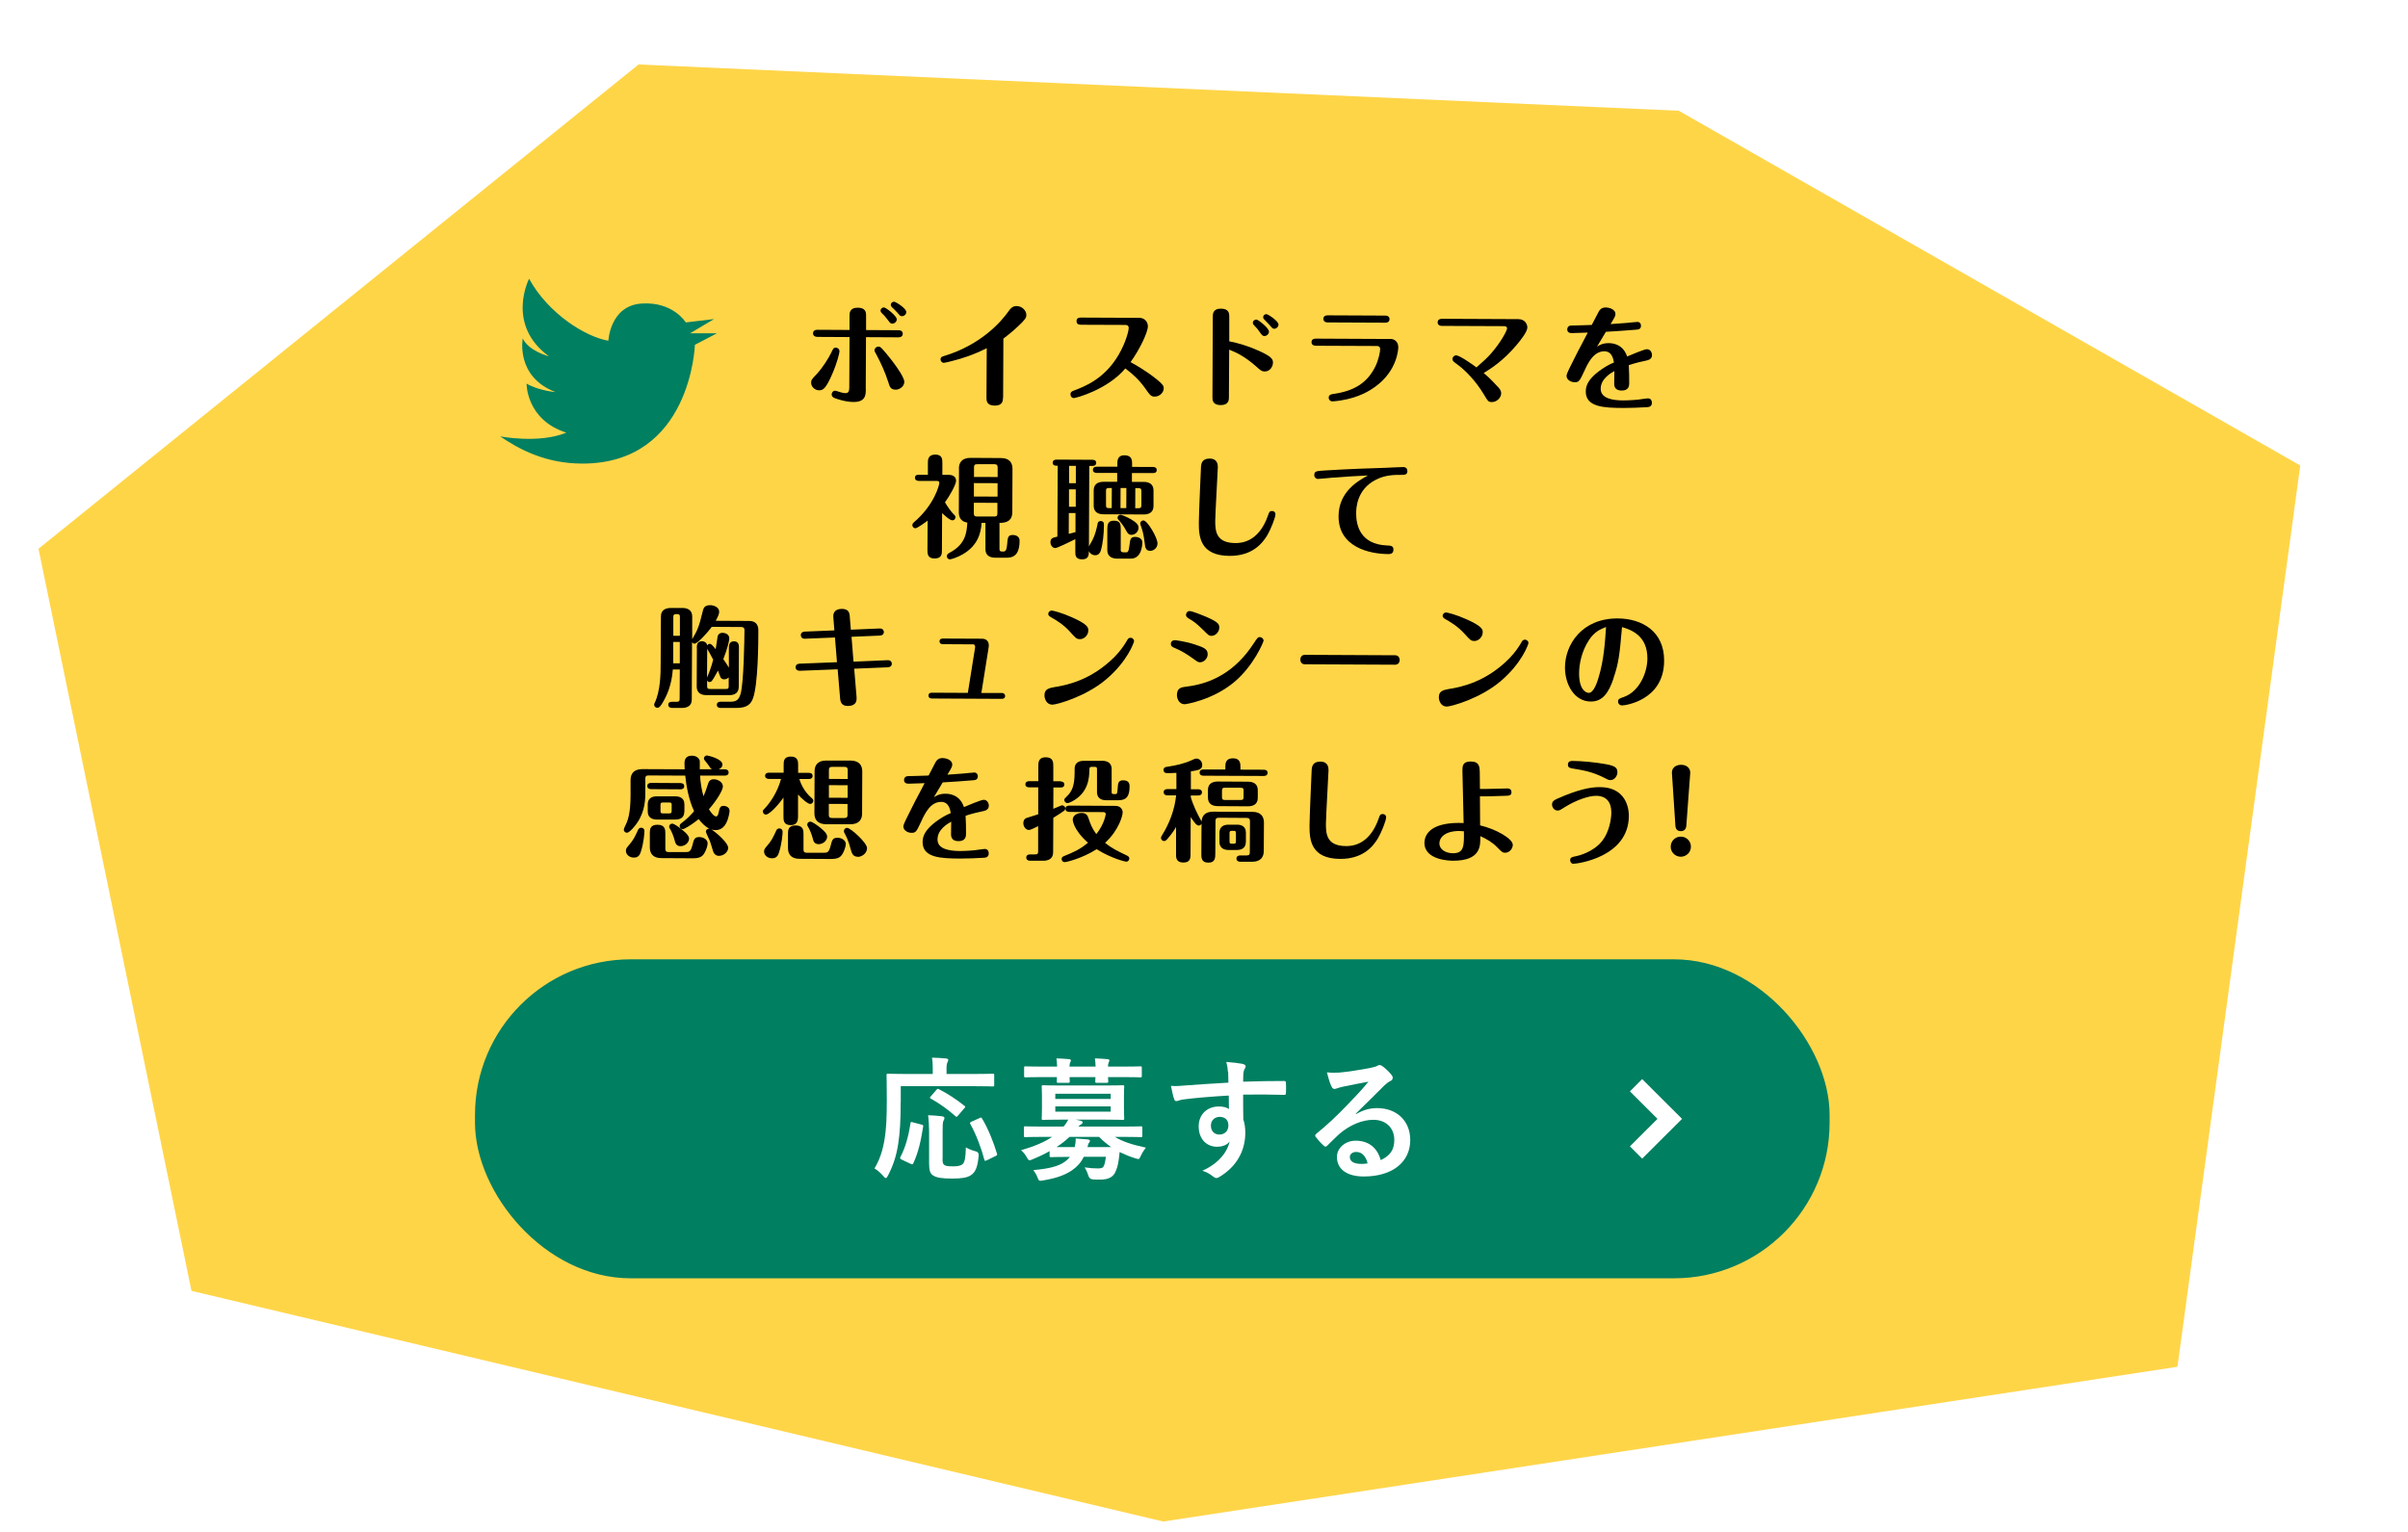
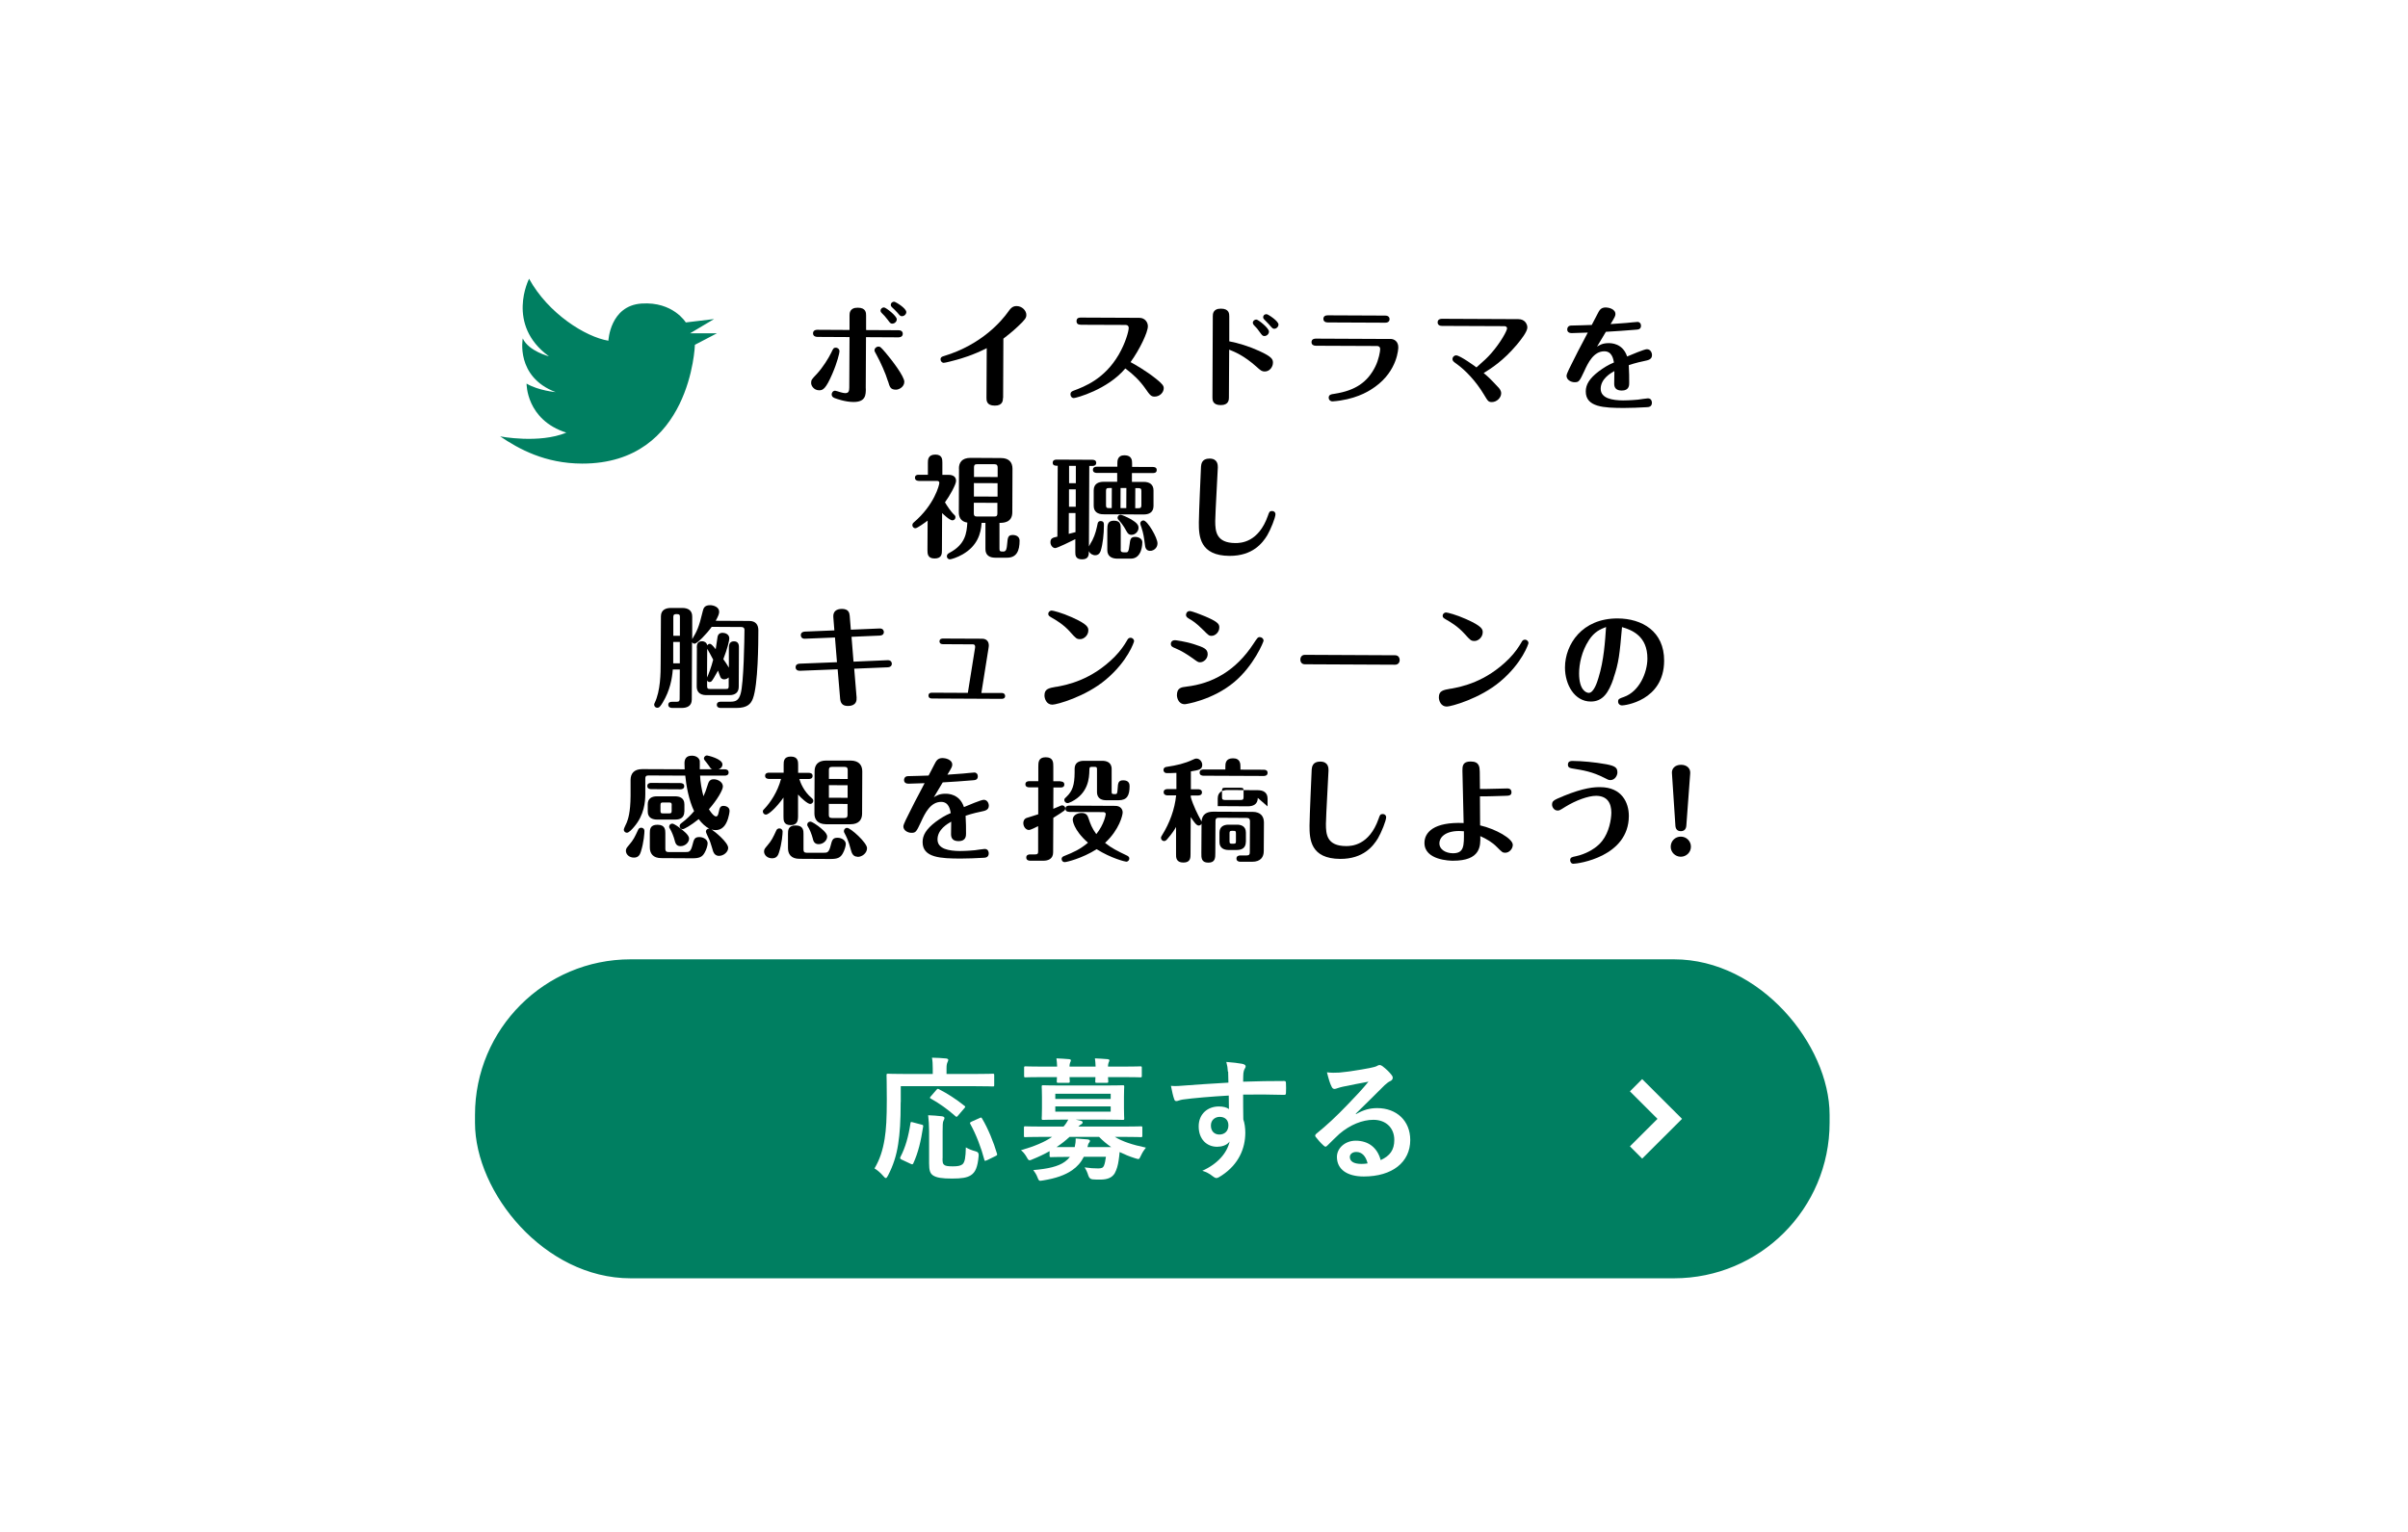
<svg xmlns="http://www.w3.org/2000/svg" id="_レイヤー_1" viewBox="0 0 277.81 176.85">
  <defs>
    <style>.cls-1,.cls-2{fill:none;}.cls-3,.cls-4{fill:#007f61;}.cls-5{fill:#fff;}.cls-6{fill:#ffd548;}.cls-7{fill:#ceddce;}.cls-8{fill:url(#_新規パターンスウォッチ_1);}.cls-4{stroke:#007f61;}.cls-4,.cls-2{stroke-miterlimit:10;}.cls-2{stroke:#fff;stroke-width:2px;}</style>
    <pattern id="_新規パターンスウォッチ_1" x="0" y="0" width="63" height="63" patternTransform="translate(-5388.65 -1214.31) rotate(-54.28) scale(.1) skewX(-17.66)" patternUnits="userSpaceOnUse" viewBox="0 0 63 63">
      <g>
        <rect class="cls-1" width="63" height="63" />
        <rect class="cls-7" x="0" y="21.1" width="63" height="20.79" />
      </g>
    </pattern>
  </defs>
  <polygon class="cls-8" points="277.81 48.13 262.2 144.72 134.21 176.85 15.58 166.7 0 76.35 91.3 11.24 184.68 0 277.81 48.13" />
-   <polygon class="cls-6" points="265.38 53.72 251.21 157.73 134.2 175.59 22.09 148.97 4.44 63.33 73.67 7.44 193.68 12.78 265.38 53.72" />
  <g>
    <path d="M94.23,43.16c.7-.75,1.37-1.84,1.67-2.46,.22-.47,.27-.58,.53-.58,.18,0,.42,.14,.42,.43,0,.18-.25,1.26-.83,2.6-.75,1.74-1.09,1.9-1.52,1.89-.59,0-.92-.52-.92-.83,0-.36,.05-.42,.66-1.06Zm5.66,1.67c0,.72,0,1.57-1.43,1.56-.95,0-1.98-.38-2.11-.43-.12-.04-.4-.14-.4-.45,0-.15,.12-.42,.4-.42,.08,0,.46,.13,.56,.16,.26,.08,.48,.12,.6,.12,.41,0,.46-.24,.47-.64l.03-5.83-3.71-.02c-.26,0-.5-.12-.5-.41,0-.06,0-.41,.5-.41l3.71,.02v-1.68c0-.24,.01-.9,.95-.89,.96,0,.96,.61,.96,.9v1.68s3.73,.02,3.73,.02c.5,0,.5,.35,.5,.41,0,.37-.35,.41-.5,.41l-3.74-.02-.03,5.94Zm2.55-.84c-.25-.85-.85-2.19-1.31-3.03-.22-.39-.24-.43-.24-.53,0-.24,.23-.44,.46-.43,.17,0,.23,0,.86,.75,.68,.8,2.12,2.68,2.12,3.31,0,.6-.63,.91-.95,.91-.64,0-.73-.29-.93-.98Zm1.02-7.14c0,.28-.26,.5-.52,.5-.19,0-.26-.08-.52-.44-.27-.36-.47-.57-.68-.77-.08-.08-.15-.15-.15-.3,0-.22,.22-.38,.41-.36,.23,.03,1.46,.97,1.46,1.37Zm1.1-.83c0,.23-.23,.47-.5,.47-.18,0-.23-.05-.52-.4-.09-.12-.51-.52-.63-.63-.06-.06-.14-.14-.14-.28,0-.18,.13-.36,.4-.36,.14,0,1.4,.75,1.39,1.2Z" />
    <path d="M115.71,45.93c0,.24,0,.89-.94,.88-.96,0-.96-.6-.96-.89l.03-5.74c-1.64,.83-2.9,1.18-3.51,1.35-.33,.09-1.26,.34-1.45,.34-.21,0-.37-.19-.37-.4,0-.27,.22-.33,.39-.38,4.43-1.34,6.71-4.14,7.36-5.04,.3-.42,.52-.73,1.02-.73,.62,0,1.13,.51,1.13,1.02,0,.33-.12,.53-.96,1.32-.7,.66-1.3,1.12-1.69,1.42l-.03,6.86Z" />
    <path d="M124.69,37.47c-.14,0-.49,0-.49-.41s.35-.41,.49-.41l6.76,.03c.66,0,.99,.54,.98,.98,0,.67-.92,2.64-2,4.13,.46,.25,1.74,.96,3,1.97,.69,.56,.83,.77,.83,1.04,0,.51-.48,.97-1.05,.97-.42,0-.55-.18-1.1-.97-.63-.89-1.37-1.6-2.28-2.28-2.07,2.46-5.7,3.42-5.95,3.42-.21,0-.38-.18-.38-.43,0-.3,.23-.37,.35-.42,1.25-.47,3.56-1.33,5.21-4.15,.79-1.36,1.16-2.71,1.16-3.1,0-.17-.09-.33-.33-.34l-5.2-.02Z" />
    <path d="M141.78,45.85c0,.26,0,.9-.94,.9-.96,0-.96-.61-.96-.89l.04-9.35c0-.24,0-.9,.94-.89,.96,0,.96,.61,.96,.9v2.87c.99,.18,2.32,.59,3.45,1.11,1.49,.68,1.59,.97,1.59,1.36,0,.46-.36,1.01-.94,1.01-.36,0-.54-.17-.95-.54-1.48-1.32-2.54-1.73-3.16-1.98l-.03,5.52Zm4.62-7.58c0,.28-.26,.51-.52,.51-.21,0-.27-.08-.54-.45-.28-.4-.31-.43-.66-.79-.05-.06-.14-.15-.14-.3,0-.22,.22-.38,.43-.36,.22,.03,1.43,.98,1.43,1.38Zm1.1-.82c0,.24-.22,.49-.49,.49-.17,0-.22-.05-.63-.53-.08-.09-.46-.48-.55-.57-.08-.08-.1-.15-.1-.24,0-.1,.07-.35,.41-.34,.14,0,1.36,.78,1.36,1.2Z" />
    <path d="M160.39,39.11c.51,0,.94,.34,.93,.99,0,.03-.03,2.65-2.69,4.55-.5,.36-1.77,1.23-3.99,1.57-.22,.04-.78,.1-.91,.1-.26,0-.44-.19-.44-.41,0-.36,.26-.41,.7-.47,2.35-.37,3.77-1.31,4.68-3.14,.39-.78,.56-1.74,.56-2,0-.27-.17-.37-.35-.37l-7.07-.03c-.26,0-.5-.11-.5-.41,0-.39,.36-.41,.5-.41l8.57,.04Zm-.58-2.69c.5,0,.5,.36,.5,.41,0,.06,0,.41-.5,.41l-6.63-.03c-.28,0-.5-.13-.5-.41,0-.3,.22-.41,.5-.41l6.63,.03Z" />
    <path d="M166.36,37.61c-.5,0-.5-.35-.5-.41,0-.37,.35-.41,.5-.41l8.81,.04c.78,0,1.04,.61,1.04,.96,0,.49-.73,1.41-1.23,2.01-1.56,1.84-2.93,2.71-3.81,3.25,.49,.41,.69,.58,1.65,1.61,.15,.15,.37,.4,.37,.73,0,.51-.51,1.01-1.07,1.01-.4,0-.46-.1-.92-.87-.93-1.55-2.12-2.79-3.13-3.52-.37-.26-.5-.36-.5-.58,0-.21,.18-.42,.43-.42,.44,0,2.23,1.3,2.34,1.39,.93-.83,1.21-1.07,1.72-1.65,1.08-1.24,1.81-2.59,1.81-2.86,0-.15-.13-.24-.29-.25l-7.22-.03Z" />
    <path d="M184.22,40.02c.31-.19,.66-.42,1.36-.42,.28,0,1.63,0,2.14,1.54,.45-.19,1.98-.84,2.28-.84,.41,0,.59,.39,.59,.68,0,.5-.44,.59-.88,.68-.95,.19-1.72,.45-1.8,.48,.04,.51,.06,1.73,.05,2.07,0,.23,0,.86-.85,.86-.62,0-.89-.29-.88-.8,0-.23,.02-1.25,.02-1.45-.44,.25-1.57,.9-1.58,2.04,0,1.13,1.37,1.34,2.58,1.35,.71,0,1.66-.08,1.72-.09,.18-.02,.98-.15,1.14-.15,.41,0,.47,.36,.47,.5,0,.49-.39,.51-.59,.52-.67,.05-2.04,.09-2.67,.09-2.24-.01-4.38-.08-4.37-1.91,0-.78,.41-1.49,1.5-2.32,.59-.43,1.08-.74,1.75-1.02-.08-.42-.23-1.29-1.11-1.29-1.23,0-1.87,1.31-2.31,2.28-.55,1.17-.61,1.29-1.12,1.29-.39,0-.94-.26-.93-.75,0-.24,.48-1.15,.74-1.67,.58-1.17,.65-1.29,1.1-2.14,.22-.41,.43-.82,.61-1.17-.28,.01-1.57,.06-1.85,.06-.22,0-.53-.07-.52-.44,0-.14,.08-.42,.45-.43,.39-.02,2.04-.04,2.38-.07,.12-.21,.56-1.09,.64-1.23,.22-.41,.36-.79,.98-.79,.27,0,1.12,.15,1.11,.78,0,.19-.14,.45-.26,.64-.04,.08-.26,.42-.3,.5,.87-.06,1.68-.12,1.8-.13,.21-.02,1.18-.12,1.31-.12,.24,0,.4,.18,.4,.43,0,.42-.3,.45-.62,.47-1.14,.1-2.29,.17-3.43,.24-.17,.27-.89,1.49-1.04,1.74Z" />
    <path d="M107.02,60.08c-.3,.23-1.2,.88-1.4,.88-.24,0-.36-.19-.36-.35,0-.17,.09-.26,.16-.32,2.39-2.03,2.95-4.34,2.95-4.56,0-.23-.22-.23-.29-.23h-2.08c-.15-.01-.44-.05-.44-.37,0-.31,.27-.35,.44-.34h1.05s0-1.38,0-1.38c0-.32,0-.95,.86-.95,.81,0,.81,.58,.81,.95v1.39s.74,0,.74,0c.45,0,.85,.2,.84,.7,0,.41-.75,1.76-1.28,2.47,.22,.37,.69,1.1,1.07,1.44,.06,.06,.14,.13,.14,.28,0,.19-.14,.36-.36,.36-.32,0-1.13-.79-1.18-.84l-.02,4.25c0,.44,0,.99-.85,.99-.82,0-.82-.57-.82-.99l.02-3.38Zm3.61-6.01c0-.68,.34-1.23,1.34-1.23l3.51,.02c.98,0,1.33,.55,1.33,1.24l-.02,5.01c0,1.23-1.07,1.23-1.48,1.23v2.96c-.02,.33,.1,.35,.45,.35,.36,0,.39-.41,.43-.82,.07-.82,.1-1.09,.66-1.09,.41,0,.78,.21,.78,.65,0,1.17-.34,1.98-1.46,1.97h-1.35c-.66,0-1.13-.28-1.13-.99v-3.03s-.44,0-.44,0c-.08,1.22-.47,2.64-2.18,3.63-.64,.37-1.33,.58-1.49,.58-.18,0-.35-.16-.34-.36,0-.23,.17-.32,.35-.42,1.78-.96,1.94-2.25,2.01-3.46-.78-.12-.99-.67-.98-1.21l.02-5.01Zm1.72,3.95v1.22c0,.23,.06,.37,.36,.37h1.99c.3,.01,.37-.12,.37-.36v-1.22s-2.73-.01-2.73-.01Zm.01-2.27v1.55s2.73,.01,2.73,.01v-1.55s-2.73-.01-2.73-.01Zm2.74-.69v-1.1c0-.24-.07-.39-.37-.39h-1.99c-.31-.01-.37,.13-.37,.37v1.1s2.73,.01,2.73,.01Z" />
    <path d="M125.63,63.06c.04-.12,.35-.61,.4-.72,.34-.67,.48-1.31,.61-1.94,.03-.15,.14-.27,.32-.27,.4,0,.4,.27,.4,.49,0,1-.13,2.17-.36,2.91-.04,.13-.17,.55-.66,.55-.19,0-.56-.12-.72-.48,0,.42,0,.95-.78,.95-.78,0-.78-.5-.78-.84v-1.49c-.47,.24-2.08,1.03-2.32,1.03-.28,0-.55-.31-.55-.67,0-.46,.25-.53,.8-.65l.04-8.18c-.26,0-.58,0-.58-.35,0-.33,.31-.36,.44-.36l4.14,.02c.15,0,.44,.04,.44,.35,0,.33-.3,.36-.44,.36h-.36s-.04,9.29-.04,9.29Zm-1.54-3.85h-.78s-.01,2.4-.01,2.4c.04,0,.66-.16,.78-.2v-2.2Zm.02-2.74h-.78s0,2.01,0,2.01h.78s0-2.01,0-2.01Zm.01-2.71h-.78s0,2,0,2h.78s0-2,0-2Zm4.79,.82h-2.38c-.14-.01-.44-.04-.44-.36,0-.33,.3-.36,.44-.36h2.38s0-.39,0-.39c0-.27,0-.94,.83-.93,.87,0,.87,.65,.87,.94v.4s2.41,.01,2.41,.01c.15,0,.44,.04,.43,.36,0,.32-.3,.35-.44,.34h-2.42s0,1.02,0,1.02h1.36c.66,0,1.13,.29,1.13,.99v1.8c-.01,.77-.57,.97-1.14,.97l-4.63-.02c-.65,0-1.13-.28-1.13-.98v-1.8c.01-.76,.57-.97,1.14-.97h1.57s0-1.02,0-1.02Zm-.64,1.74h-.32c-.28,0-.35,.07-.35,.33v1.64c0,.26,.05,.35,.34,.35h.32s.01-2.32,.01-2.32Zm1.02,7.08c0,.26,.06,.33,.35,.34h.28c.19,0,.3-.04,.4-.9,.07-.58,.11-.89,.66-.88,.37,0,.81,.21,.81,.61,0,.13,0,1.9-1.33,1.9h-1.58c-.66-.01-1.13-.3-1.13-.99v-2.38c.01-.49,.02-1.02,.77-1.01,.78,0,.78,.5,.78,1.02v2.3Zm1.24-1.68c-.31,0-.44-.18-.58-.44-.37-.7-.69-1.04-.92-1.3-.05-.05-.1-.14-.1-.22,0-.21,.16-.35,.35-.35,.14,0,.73,.25,1.21,.52,.65,.39,.86,.65,.86,.97,0,.48-.41,.82-.81,.82Zm-.58-5.4h-.67s-.01,2.32-.01,2.32h.67s.01-2.32,.01-2.32Zm1.02,2.33h.36c.28,0,.35-.09,.35-.34v-1.64c0-.26-.06-.33-.34-.34h-.36s-.01,2.32-.01,2.32Zm1.12,4.21c-.11-.84-.17-1.3-.41-2.02-.03-.06-.13-.35-.13-.42,0-.21,.17-.36,.36-.36,.48,0,1.63,2.01,1.63,2.64,0,.6-.51,.83-.71,.86-.64,.1-.72-.45-.74-.7Z" />
    <path d="M147.15,59.34c0,.4-.56,1.78-.95,2.44-.54,.88-1.67,2.38-4.35,2.37-3.42-.02-3.55-2.25-3.54-3.85,0-1.02,.25-6.44,.25-6.46,.03-.26,.07-.92,.98-.92,.96,0,.96,.75,.96,1.02,0,.31-.29,5.19-.3,6.18,0,1.19,.1,2.54,2.33,2.55,.6,0,2.66-.05,3.75-3.16,.14-.42,.19-.54,.49-.54,.23,0,.38,.18,.38,.36Z" />
-     <path d="M153.87,55.11c-.3,.02-1.61,.16-1.81,.16-.23,0-.44-.18-.43-.46,0-.44,.26-.45,1.12-.51,2.83-.18,5.68-.27,6.98-.31,.03,0,1.84-.09,2.13-.09,.12,0,.51,0,.51,.48,0,.42-.37,.42-.62,.42-.95,0-1.93,0-3.05,.58-2.23,1.15-2.24,3.37-2.24,3.88,0,1.28,.41,3.56,3.57,3.69,.4,.01,.73,.03,.73,.48,0,.51-.41,.51-.61,.51-2.13-.01-5.74-.79-5.72-4.37,.01-2.85,2.29-4.1,3.39-4.7-1.32,.05-2.63,.15-3.95,.25Z" />
    <path d="M79.81,80.73c0,.77-.58,.97-1.16,.97h-1.1c-.15,0-.45-.05-.45-.37,0-.32,.31-.35,.45-.34h.51c.32,0,.35-.14,.35-.34l.02-3.39h-.81c-.08,1.05-.32,2.42-1.16,3.81-.25,.4-.38,.61-.63,.61-.21,0-.36-.17-.36-.36,0-.05,.01-.1,.05-.18,.69-1.4,.7-3.5,.7-4.58l.03-5.43c0-.76,.58-.97,1.16-.97h1.3c.67,0,1.15,.28,1.15,.99v2.61c.53-.9,.77-1.32,1.22-3.24,.08-.31,.17-.68,.85-.68,.39,0,1.04,.21,1.04,.76,0,.24-.11,.51-.4,1.04l3.88,.02c.71,0,1.04,.42,1.04,1.07,0,1.49-.03,6.3-.63,7.89-.22,.58-.62,1.09-1.92,1.08h-1.8c-.13,0-.44-.04-.44-.36,0-.33,.31-.36,.44-.36h1.1c.67,0,.98-.17,1.2-.9,.37-1.23,.44-6.34,.45-7.4,0-.21-.14-.32-.35-.32l-3.43-.02c-.56,.78-1.67,1.95-1.98,1.94-.13,0-.23-.07-.29-.17l-.03,6.63Zm-1.38-4.18v-2.47s-.76,0-.76,0v2.47s.76,0,.76,0Zm.01-3.17v-2.17c.01-.23-.04-.33-.33-.34-.27,0-.42,0-.43,.33v2.17s.76,0,.76,0Zm1.95,1.4c0-.3,0-.78,.61-.78,.17,0,.53,.09,.59,.48,.09-.14,.22-.18,.3-.18,.14,0,.27,.12,.68,.62,.04-.19,.17-1.17,.21-1.39,.05-.33,.25-.5,.59-.5,.26,0,.77,.14,.77,.65,0,.24-.21,1.16-.69,2.39,.24,.34,.4,.57,.64,.98v-2.26c.01-.28,.01-.78,.59-.78,.58,0,.58,.52,.57,.77l-.02,4.47c0,.67-.42,.97-1.07,.97h-2.72c-.76-.02-1.06-.43-1.06-.99l.02-4.45Zm3.68,3.4c-.12,.1-.28,.22-.53,.22-.18,0-.35-.1-.42-.25-.1-.21-.2-.54-.28-.76-.34,.63-.65,1.13-.74,1.22-.05,.05-.14,.1-.23,.1-.19,0-.26-.13-.29-.19v.64c0,.27,.05,.35,.32,.35h1.85c.28,.01,.32-.08,.32-.34v-.99Zm-2.49-.01c.16-.36,.47-1.12,.7-2.04-.09-.21-.59-1.08-.69-1.26l-.02,3.3Z" />
    <path d="M98.82,80.54c.07,.94-.84,.93-.99,.93-.42,0-.83-.13-.9-.79l-.29-3.44-4.36,.17c-.28,.01-.49-.14-.49-.4,0-.27,.18-.41,.45-.42l4.32-.17-.23-2.85-3.47,.14c-.45,.02-.47-.35-.47-.41,0-.26,.19-.4,.45-.41l3.42-.14-.12-1.53c-.05-.64,.34-.95,.99-.95,.76,0,.87,.44,.9,.79l.13,1.61,3.32-.14c.45-.02,.49,.34,.49,.4,0,.27-.19,.41-.45,.42l-3.28,.14,.23,2.87,3.93-.17c.49-.02,.49,.39,.49,.4,0,.28-.21,.41-.45,.42l-3.89,.16,.28,3.38Z" />
    <path d="M112.49,74.77c.04-.21-.01-.41-.24-.41l-3.46-.02c-.4,0-.4-.27-.4-.32,0-.3,.26-.33,.4-.33l4.52,.02c.63,0,.77,.49,.77,.74,0,.06-.01,.24-.03,.32l-.83,5.2h2.34c.4,.01,.4,.31,.4,.35,0,.27-.22,.33-.4,.33l-8.04-.04c-.21,0-.4-.08-.4-.34,0-.3,.26-.33,.4-.33l4.14,.02,.83-5.19Z" />
    <path d="M121.89,79.26c1.21-.23,4.01-.75,6.72-3.48,.67-.68,1.12-1.36,1.41-1.86,.09-.17,.18-.32,.41-.32,.23,0,.41,.19,.41,.39,0,.08-.71,2.3-3.26,4.44-2.35,1.98-5.67,2.89-6.17,2.89-.68,0-.91-.69-.91-1.06,0-.76,.48-.85,1.38-1.01Zm1.58-6.33c-.79-.88-1.66-1.38-2.1-1.63-.32-.19-.44-.26-.43-.46,0-.23,.21-.38,.39-.38,.15,0,1.19,.26,2.32,.77,1.87,.83,1.91,1.19,1.91,1.53,0,.57-.52,1-.93,1-.42,0-.49-.08-1.15-.81Z" />
    <path d="M137.54,75.93c-.6-.43-1.27-.84-1.92-1.11-.35-.14-.54-.22-.54-.53,0-.1,.05-.41,.5-.41,.01,0,1.14,.13,2.19,.47,1.05,.35,1.56,.51,1.56,1.15,0,.53-.47,.94-.89,.93-.22,0-.28-.05-.91-.51Zm-.67,3.31c3-.35,5.7-1.82,7.75-4.96,.45-.68,.5-.76,.72-.75,.26,0,.44,.21,.44,.4,0,.14-1.12,2.87-3.36,4.76-2.5,2.11-5.63,2.58-5.72,2.58-.85,0-.92-.94-.92-1.02,0-.86,.48-.94,1.1-1.01Zm1.95-6.53c-.84-.84-1.25-1.09-1.66-1.32-.32-.18-.33-.34-.33-.44,0-.22,.17-.44,.44-.43,.3,0,1.91,.66,2.15,.78,1.12,.51,1.26,.76,1.25,1.12,0,.51-.44,.96-.9,.96-.28,0-.35-.07-.95-.67Z" />
    <path d="M160.96,75.62c.45,0,.52,.41,.52,.54,0,.32-.2,.55-.53,.55l-10.41-.05c-.45,0-.52-.39-.52-.54,0-.1,.04-.55,.53-.55l10.41,.05Z" />
    <path d="M167.39,79.48c1.21-.23,4.01-.75,6.72-3.48,.67-.68,1.12-1.36,1.41-1.86,.09-.17,.18-.32,.41-.32,.23,0,.41,.19,.41,.39,0,.08-.71,2.3-3.26,4.44-2.35,1.98-5.67,2.89-6.17,2.89-.68,0-.91-.69-.91-1.06,0-.76,.48-.85,1.38-1.01Zm1.58-6.33c-.79-.88-1.66-1.38-2.1-1.63-.32-.19-.44-.26-.43-.46,0-.23,.21-.38,.39-.38,.15,0,1.19,.26,2.32,.77,1.87,.83,1.91,1.19,1.91,1.52,0,.57-.52,1-.93,1-.42,0-.49-.08-1.15-.81Z" />
    <path d="M186.16,78.27c-.57,1.68-1.25,2.69-2.63,2.69-1.88,0-2.98-1.95-2.98-3.93,.01-2.67,1.98-5.68,6.08-5.66,2.8,.01,5.38,1.48,5.36,4.89-.02,4.63-4.6,5.16-4.87,5.15-.23,0-.44-.18-.44-.44,0-.31,.13-.35,.67-.54,1.78-.63,2.7-2.8,2.71-4.42,.01-2.6-1.76-3.3-2.93-3.64-.27,3.1-.37,4.12-.98,5.89Zm-2.86-4.37c-.83,1.27-1.12,2.74-1.12,3.82,0,1.91,.81,2.24,1.12,2.24,.57,0,.97-1.24,1.11-1.72,.64-2.03,.77-4.3,.88-5.88-.64,.25-1.33,.52-1.99,1.53Z" />
    <path d="M78.99,88.76c0-.18-.02-.57-.02-.67,0-.45,.16-.89,.86-.88,.51,0,.85,.29,.9,.6,.02,.14,0,.67,0,.96h1.43c-.06-.02-.12-.05-.18-.12-.06-.09-.4-.57-.48-.66-.17-.19-.29-.35-.29-.46,0-.19,.18-.35,.35-.35,.06,0,1.8,.38,1.79,1.05,0,.22-.14,.44-.44,.55h.71c.14,0,.44,.04,.44,.37,0,.31-.28,.36-.44,.36h-2.85c.02,.64,.18,1.68,.39,2.38,.22-.49,.26-.6,.53-1.44,.13-.42,.39-.53,.67-.52,.44,0,1.04,.31,1.04,.83,0,.41-.66,1.55-1.61,2.63,.08,.14,.52,.82,.81,.83,.13,0,.23-.06,.31-.46,.12-.54,.17-.76,.58-.76,.18,0,.68,.11,.68,.57,0,.23-.12,.72-.18,.91-.26,.81-.69,1.32-1.45,1.32-.15,0-.31-.03-.45-.08,.41,.27,1.92,1.5,1.92,2.13,0,.46-.51,.92-1.06,.92-.31,0-.55-.18-.67-.5-.06-.18-.33-1.12-.42-1.31-.06-.15-.42-.86-.42-.98,0-.21,.16-.37,.4-.34-.45-.23-.91-.67-1.23-1.11-.93,.75-1.69,1.16-1.84,1.16-.22,0-.36-.17-.36-.36,0-.13,.07-.23,.17-.31,.67-.5,1.11-.95,1.5-1.41-.62-1.29-.91-2.97-1.02-4.1l-4.24-.02c-.31,0-.37,.13-.37,.37v1.81c-.01,.84-.11,2.39-1.31,3.77-.19,.23-.59,.67-.81,.66-.18,0-.36-.13-.36-.37,0-.12,.29-.68,.34-.81,.14-.37,.43-1.13,.44-3.09v-1.84c.01-.69,.37-1.23,1.35-1.23l4.91,.02Zm-6.78,9.42c0-.26,.12-.37,.35-.65,.54-.63,.67-.93,1.07-1.79,.05-.12,.18-.22,.35-.22,.22,0,.37,.17,.37,.36,0,.24-.07,1.35-.42,2.43-.09,.28-.25,.67-.8,.66-.53,0-.92-.36-.92-.79Zm6.29-7.81c.15,0,.44,.05,.44,.36,0,.32-.3,.36-.44,.36l-3.38-.02c-.14,0-.44-.04-.44-.36,0-.33,.31-.36,.44-.36l3.38,.02Zm.45,3.29c0,.68-.44,.92-1.03,.92h-2.17c-.36-.01-1.03-.12-1.02-.94v-.82c0-.67,.46-.92,1.04-.92h2.17c.37,.01,1.03,.12,1.02,.94v.82Zm-2.65,5.37c-.98,0-1.33-.55-1.33-1.24v-1.64c0-.4,.01-.98,.89-.97,.9,0,.9,.63,.9,.98v1.8c0,.23,.07,.37,.36,.37h1.97c.41,.01,.6-.03,.8-.81,.16-.65,.24-.92,.79-.92,.49,0,.96,.3,.96,.72,0,.28-.16,.76-.35,1.09-.27,.49-.61,.64-1.4,.64l-3.57-.02Zm1.2-6.1c0-.27-.06-.32-.32-.32h-.67c-.23,0-.31,.02-.31,.32v.63c0,.27,.05,.31,.3,.31h.67c.23,0,.32-.02,.32-.3v-.63Zm.36,4.13c-.14-.53-.35-1.08-.62-1.51-.03-.04-.04-.09-.04-.14,0-.22,.17-.36,.36-.36,.21,0,.81,.44,.88,.51,.38,.28,1.06,.8,1.06,1.21,0,.45-.45,.88-.98,.88-.41,0-.56-.22-.67-.59Z" />
    <path d="M93.31,89.19c.15,0,.44,.04,.44,.35,0,.33-.3,.36-.44,.36h-1.09c.1,.33,.47,1.41,1.44,2.21,.05,.04,.17,.14,.17,.31,0,.19-.16,.36-.36,.36-.28,0-1.02-.65-1.4-1.09v2.56c-.01,.33-.02,.98-.85,.97-.83,0-.83-.57-.83-.98v-2.2c-.8,1.14-1.71,1.97-2.03,1.97-.18,0-.35-.16-.35-.36,0-.14,.08-.22,.16-.29,.7-.73,1.53-1.95,1.94-3.47h-1.4c-.15,0-.44-.05-.44-.36,0-.32,.3-.36,.44-.36h1.7s0-.9,0-.9c0-.4,0-.96,.83-.96,.85,0,.84,.62,.84,.97v.91s1.23,0,1.23,0Zm-5.16,9.07c0-.26,.12-.37,.35-.65,.54-.63,.67-.93,1.07-1.79,.1-.22,.32-.22,.35-.22,.22,0,.37,.17,.37,.36,0,.24-.07,1.35-.42,2.43-.09,.28-.25,.67-.8,.66-.53,0-.92-.36-.92-.79Zm4.09,.85c-.98,0-1.33-.55-1.33-1.24v-1.64c0-.4,.01-.98,.89-.97,.9,0,.9,.63,.9,.98v1.8c0,.23,.07,.37,.36,.37h1.97c.41,.01,.6-.03,.8-.81,.16-.65,.24-.92,.79-.92,.49,0,.96,.3,.96,.72,0,.26-.16,.76-.35,1.09-.27,.49-.61,.64-1.4,.64l-3.57-.02Zm1.55-2.28c-.16-.6-.37-1.11-.62-1.51-.03-.05-.04-.08-.04-.15,0-.22,.17-.35,.36-.35,.21,0,.81,.44,.88,.49,.38,.3,1.06,.8,1.06,1.23,0,.45-.45,.88-.98,.88-.5,0-.6-.36-.67-.59Zm5.67-2.94c0,.68-.35,1.23-1.34,1.23h-2.83c-.98-.02-1.33-.56-1.33-1.25l.02-4.87c0-.67,.34-1.23,1.34-1.23h2.83c.98,.02,1.33,.57,1.33,1.25l-.02,4.87Zm-3.84-1.12v1.26c0,.23,.06,.37,.36,.37h1.43c.3,0,.37-.12,.37-.36v-1.26s-2.17-.01-2.17-.01Zm.01-2.16v1.45s2.16,.01,2.16,.01v-1.45s-2.16-.01-2.16-.01Zm2.17-.71v-1.03c0-.24-.07-.37-.37-.37h-1.43c-.31,0-.37,.13-.37,.36v1.03s2.17,.01,2.17,.01Zm1.14,8.97c-.57,0-.69-.49-.78-.81-.28-1.08-.53-1.54-.72-1.9-.03-.05-.08-.14-.08-.24,0-.19,.14-.38,.37-.38,.4,0,2.3,1.71,2.3,2.34,0,.58-.57,1.01-1.1,1.01Z" />
    <path d="M107.71,92.02c.31-.19,.66-.42,1.36-.42,.28,0,1.63,0,2.14,1.54,.45-.19,1.98-.84,2.28-.84,.41,0,.59,.39,.59,.68,0,.5-.44,.59-.88,.68-.95,.19-1.72,.45-1.8,.48,.04,.51,.06,1.73,.05,2.07,0,.23,0,.86-.85,.86-.62,0-.88-.29-.88-.8,0-.23,.02-1.25,.02-1.45-.44,.26-1.57,.9-1.58,2.04s1.37,1.34,2.58,1.35c.71,0,1.66-.08,1.72-.09,.18-.02,.98-.15,1.14-.15,.41,0,.47,.36,.47,.5,0,.49-.39,.51-.59,.52-.67,.05-2.04,.09-2.67,.09-2.24-.01-4.38-.08-4.37-1.91,0-.78,.41-1.49,1.5-2.32,.59-.43,1.08-.74,1.75-1.02-.08-.42-.23-1.29-1.11-1.29-1.23,0-1.87,1.31-2.31,2.28-.55,1.17-.61,1.29-1.12,1.29-.39,0-.94-.26-.93-.75,0-.24,.48-1.15,.74-1.67,.58-1.17,.65-1.29,1.1-2.14,.22-.41,.43-.82,.61-1.17-.28,.01-1.57,.06-1.85,.06-.22,0-.53-.07-.52-.44,0-.14,.08-.42,.45-.43,.39-.02,2.04-.04,2.38-.07,.12-.2,.56-1.09,.64-1.23,.22-.41,.36-.79,.98-.79,.27,0,1.12,.15,1.11,.78,0,.19-.14,.45-.26,.64-.04,.08-.26,.42-.3,.5,.87-.06,1.68-.12,1.8-.13,.21-.02,1.18-.12,1.31-.12,.24,0,.4,.18,.4,.43,0,.42-.3,.45-.62,.47-1.14,.1-2.29,.17-3.43,.24-.17,.27-.89,1.49-1.04,1.74Z" />
    <path d="M122.35,90.18c.13,0,.44,.03,.44,.36,0,.32-.31,.35-.44,.34h-.82s-.01,2.46-.01,2.46c.13-.05,.7-.29,.81-.34,.06-.03,.14-.06,.22-.06,.17,0,.35,.14,.35,.36,0,.08-.03,.18-.13,.26-.09,.08-.79,.54-1.25,.82l-.02,3.98c0,.76-.57,.97-1.13,.97h-1.53c-.15,0-.44-.05-.44-.37,0-.32,.3-.36,.44-.36h.58c.28,0,.35-.07,.35-.33v-2.93c-.26,.13-.88,.45-1.07,.44-.35,0-.64-.38-.64-.8,0-.18,.07-.46,.36-.58,.22-.08,1.17-.37,1.36-.43v-3.11s-1.04,0-1.04,0c-.15,0-.44-.04-.44-.35,0-.32,.3-.36,.44-.36h1.05s0-1.67,0-1.67c0-.48,0-1.09,.85-1.09,.89,0,.88,.61,.88,1.1v1.67s.81,0,.81,0Zm1.02,3.51c-.17,0-.45-.04-.45-.36,0-.32,.3-.36,.45-.36l5.31,.03c.57,0,.85,.38,.84,.77,0,.27-.36,1.96-2.03,3.5,.75,.61,1.41,.93,2.58,1.49,.06,.04,.22,.12,.22,.31,0,.18-.14,.37-.36,.37-.12,0-1.72-.38-3.41-1.44-1.69,1.07-3.48,1.49-3.67,1.49-.26,0-.37-.19-.37-.36,0-.23,.17-.29,.31-.35,1.07-.43,1.8-.75,2.73-1.53-1.71-1.5-1.76-2.62-1.76-2.65,0-.46,.45-.78,1.03-.78,.54,0,.69,.3,.79,.61,.23,.68,.39,1.13,.9,1.83,.93-1.16,1.09-2.27,1.09-2.31,0-.06-.04-.23-.26-.23l-3.94-.02Zm.61-4.97c0-.68,.47-.92,1.06-.92h2.16c.36,.01,1.05,.11,1.05,.94v2.58c-.01,.32,.05,.32,.42,.32,.22,0,.23-.11,.27-.6,.04-.67,.07-.99,.65-.99,.66,0,.73,.43,.73,.66,0,1.08-.28,1.64-1.27,1.64h-1.44c-.36,0-1.05-.1-1.05-.94v-2.6c.01-.28-.06-.31-.29-.31h-.36c-.22,0-.22,.13-.23,.42-.02,.83-.1,2.61-2.06,3.6-.3,.15-.41,.17-.48,.16-.14,0-.35-.13-.35-.36,0-.15,.07-.21,.26-.38,.68-.65,.92-1.34,.93-2.81v-.42Z" />
-     <path d="M144.49,93.69c.98,0,1.33,.55,1.33,1.24l-.02,3.29c0,.67-.35,1.23-1.34,1.23h-1.37c-.15,0-.44-.06-.44-.37,0-.32,.3-.36,.44-.36h.73c.3,0,.37-.12,.37-.37l.02-3.57c0-.24-.08-.39-.37-.39l-3.24-.02c-.3,0-.37,.14-.37,.38l-.02,3.69c0,.54,0,1.12-.81,1.11-.81,0-.81-.57-.8-1.12l.02-3.38c-.06,.14-.19,.22-.33,.22-.26,0-.54-.41-.92-.98l-.02,4.28c0,.4,0,.98-.83,.97-.85,0-.85-.62-.84-.98v-3.13c-.11,.22-.46,.78-1.01,1.4-.1,.12-.21,.23-.37,.23-.18,0-.36-.16-.36-.36,0-.12,.03-.15,.13-.32,.87-1.4,1.45-2.96,1.62-4.59h-1c-.15,0-.44-.06-.44-.37,0-.32,.3-.36,.44-.36h1.03s0-1.87,0-1.87c-.64,.04-.98,.03-1.09,.03-.33,0-.4-.25-.4-.35,0-.32,.28-.37,.41-.38,1.09-.16,2.06-.39,2.95-.81,.19-.09,.3-.14,.45-.14,.37,0,.67,.38,.66,.74,0,.53-.41,.59-1.31,.74v2.06s.84,0,.84,0c.15,0,.44,.05,.44,.36,0,.32-.3,.36-.44,.36h-.85s0,.19,0,.19c.27,.95,.8,2.01,1.13,2.6,.08,.14,.09,.15,.11,.22,.06-.86,.62-1.14,1.34-1.14l4.54,.02Zm-3.12-4.88v-.3c0-.37,0-1,.88-1,.86,0,.86,.65,.86,1.01v.3s2.7,.01,2.7,.01c.13,0,.44,.03,.43,.36,0,.32-.3,.36-.44,.36l-6.96-.03c-.14,0-.44-.04-.44-.36,0-.31,.28-.36,.44-.36h2.53Zm3.74,3.27c0,.76-.56,.97-1.14,.97l-3.48-.02c-.66,0-1.13-.29-1.13-.98v-.89c0-.76,.57-.97,1.14-.97l3.48,.02c.66,0,1.13,.28,1.13,.98v.89Zm-1.38,5.09c0,.67-.45,.92-1.03,.92h-.99c-.36,0-1.03-.13-1.02-.93v-1.07c0-.67,.46-.92,1.04-.92h.99c.37,0,1.03,.11,1.02,.93v1.07Zm-.25-5.91c0-.26-.06-.35-.35-.35h-1.81c-.28-.01-.33,.08-.34,.34v.73c0,.26,.05,.33,.33,.34h1.81c.28,.01,.35-.07,.35-.32v-.73Zm-.89,4.94c0-.32-.04-.32-.47-.32-.27,0-.27,.13-.27,.32v.86c0,.31,.05,.31,.48,.31,.26,0,.26-.13,.26-.31v-.86Z" />
+     <path d="M144.49,93.69c.98,0,1.33,.55,1.33,1.24l-.02,3.29c0,.67-.35,1.23-1.34,1.23h-1.37c-.15,0-.44-.06-.44-.37,0-.32,.3-.36,.44-.36h.73c.3,0,.37-.12,.37-.37l.02-3.57c0-.24-.08-.39-.37-.39l-3.24-.02c-.3,0-.37,.14-.37,.38l-.02,3.69c0,.54,0,1.12-.81,1.11-.81,0-.81-.57-.8-1.12l.02-3.38c-.06,.14-.19,.22-.33,.22-.26,0-.54-.41-.92-.98l-.02,4.28c0,.4,0,.98-.83,.97-.85,0-.85-.62-.84-.98v-3.13c-.11,.22-.46,.78-1.01,1.4-.1,.12-.21,.23-.37,.23-.18,0-.36-.16-.36-.36,0-.12,.03-.15,.13-.32,.87-1.4,1.45-2.96,1.62-4.59h-1c-.15,0-.44-.06-.44-.37,0-.32,.3-.36,.44-.36h1.03s0-1.87,0-1.87c-.64,.04-.98,.03-1.09,.03-.33,0-.4-.25-.4-.35,0-.32,.28-.37,.41-.38,1.09-.16,2.06-.39,2.95-.81,.19-.09,.3-.14,.45-.14,.37,0,.67,.38,.66,.74,0,.53-.41,.59-1.31,.74v2.06s.84,0,.84,0c.15,0,.44,.05,.44,.36,0,.32-.3,.36-.44,.36h-.85s0,.19,0,.19c.27,.95,.8,2.01,1.13,2.6,.08,.14,.09,.15,.11,.22,.06-.86,.62-1.14,1.34-1.14l4.54,.02Zm-3.12-4.88v-.3c0-.37,0-1,.88-1,.86,0,.86,.65,.86,1.01v.3s2.7,.01,2.7,.01c.13,0,.44,.03,.43,.36,0,.32-.3,.36-.44,.36l-6.96-.03c-.14,0-.44-.04-.44-.36,0-.31,.28-.36,.44-.36h2.53Zm3.74,3.27c0,.76-.56,.97-1.14,.97l-3.48-.02v-.89c0-.76,.57-.97,1.14-.97l3.48,.02c.66,0,1.13,.28,1.13,.98v.89Zm-1.38,5.09c0,.67-.45,.92-1.03,.92h-.99c-.36,0-1.03-.13-1.02-.93v-1.07c0-.67,.46-.92,1.04-.92h.99c.37,0,1.03,.11,1.02,.93v1.07Zm-.25-5.91c0-.26-.06-.35-.35-.35h-1.81c-.28-.01-.33,.08-.34,.34v.73c0,.26,.05,.33,.33,.34h1.81c.28,.01,.35-.07,.35-.32v-.73Zm-.89,4.94c0-.32-.04-.32-.47-.32-.27,0-.27,.13-.27,.32v.86c0,.31,.05,.31,.48,.31,.26,0,.26-.13,.26-.31v-.86Z" />
    <path d="M159.92,94.31c0,.4-.56,1.78-.95,2.44-.54,.88-1.67,2.38-4.35,2.37-3.42-.02-3.55-2.25-3.54-3.85,0-1.01,.25-6.44,.25-6.46,.03-.26,.07-.92,.98-.92,.96,0,.96,.75,.96,1.02,0,.31-.29,5.19-.3,6.18,0,1.19,.1,2.54,2.33,2.55,.6,0,2.66-.05,3.75-3.16,.14-.42,.19-.54,.49-.54,.23,0,.38,.18,.38,.36Z" />
    <path d="M173.91,90.99c.32,0,.47,.18,.47,.43,0,.4-.3,.41-.75,.42-.73,.02-2.26,.08-2.89,.06,0,1.43,0,1.62,.02,3.35,1.81,.42,3.77,1.53,3.77,2.25,0,.45-.4,.91-.87,.91-.31,0-.37-.07-.96-.66-.55-.56-1.17-.92-1.92-1.26,.03,1.13,.06,2.85-3.16,2.84-.27,0-3.29-.04-3.28-2.06,0-1.19,1.05-2.44,4.52-2.29-.02-.77-.14-5.82-.14-6.04,0-.49,0-1.07,.96-1.06,1.02,0,1.02,.66,1.04,1.19,.01,.32,.02,1.7,.02,1.98,.5,.02,2.72-.06,3.17-.06Zm-5.57,4.91c-1.62,0-2.28,.75-2.28,1.43,0,.69,.71,1.13,1.56,1.14,1.3,0,1.29-.85,1.27-2.54-.15-.01-.35-.03-.55-.03Z" />
    <path d="M180.36,91.87c2.39-.98,3.6-1.04,4.27-1.03,2.45,.01,3.29,1.75,3.29,3.33-.02,4.72-5.88,5.51-6.4,5.51-.28,0-.37-.27-.37-.41,0-.33,.22-.37,.67-.46,.21-.04,1.98-.44,3.02-1.76,.8-1.01,1.05-2.47,1.06-3.26,0-1.13-.48-1.94-1.76-1.95-.91,0-2.35,.53-3.55,1.27-.63,.4-.7,.43-.88,.43-.45,0-.65-.44-.65-.67,0-.44,.18-.54,1.32-1Zm5.4-1.85c-.18,0-.23-.03-.68-.26-1.38-.7-2.36-.86-3.7-1.08-.21-.04-.49-.08-.49-.43,0-.44,.36-.44,.66-.43,.82,0,2.44,.13,3.78,.38,1.1,.21,1.27,.44,1.27,.97,0,.22-.21,.86-.84,.86Z" />
    <path d="M195.08,97.72c0,.64-.53,1.15-1.17,1.15-.64,0-1.17-.53-1.16-1.16,0-.66,.53-1.17,1.17-1.16,.64,0,1.17,.52,1.16,1.17Zm-.53-2.43c-.03,.4-.25,.63-.63,.63-.37,0-.6-.2-.63-.63l-.4-6.07c-.04-.48,.31-.96,1.06-.96,.64,0,1.09,.4,1.05,.97l-.45,6.06Z" />
  </g>
  <path class="cls-3" d="M65.33,49.93c-3.14,1.3-7.63,.43-7.63,.43,2.15,1.45,5.17,3.13,9.46,3.14,12.59,.02,13.01-13.71,13.01-13.71l2.55-1.33h-3.1s2.76-1.64,2.76-1.64l-3.26,.39s-1.47-2.43-5.11-2.18c-3.64,.25-3.82,4.29-3.82,4.29-2.64-.44-6.94-3.13-9.15-7.15,0,0-2.73,5.29,2.29,8.95,0,0-2.33-.59-3.02-2.06,0,0-.86,4.43,3.79,6.19,0,0-1.95-.16-3.35-.98,0,0-.06,4.18,4.59,5.66Z" />
  <g>
    <g>
      <rect class="cls-4" x="55.3" y="111.21" width="155.28" height="35.81" rx="17.45" ry="17.45" />
      <polyline class="cls-2" points="188.75 125.24 192.64 129.12 188.75 133" />
    </g>
    <g>
      <path class="cls-5" d="M103.91,127.19c0,2.21-.09,3.56-.29,4.85-.2,1.32-.57,2.46-1.17,3.62-.11,.2-.17,.29-.25,.29s-.17-.08-.31-.25c-.32-.37-.69-.68-1-.86,.6-1.01,.95-2.06,1.17-3.41,.18-1.11,.25-2.38,.25-4.54,0-1.87-.03-2.72-.03-2.81,0-.15,.02-.17,.18-.17,.09,0,.6,.03,2.06,.03h3.09v-.64c0-.48-.02-.86-.09-1.24,.57,0,1.11,.05,1.63,.09,.15,.02,.25,.08,.25,.15,0,.11-.05,.18-.09,.29-.06,.12-.11,.32-.11,.66v.69h3.29c1.44,0,1.95-.03,2.04-.03,.15,0,.17,.02,.17,.17v1.15c0,.14-.02,.15-.17,.15-.09,0-.6-.03-2.04-.03h-8.57v1.83Zm2.39,2.59c.2,.05,.23,.06,.2,.25-.26,1.66-.55,2.95-1.14,4.24-.08,.14-.14,.11-.32,.03l-1.04-.49c-.18-.09-.18-.17-.11-.31,.57-1.09,.92-2.35,1.15-3.87,.02-.17,.05-.17,.28-.11l.98,.26Zm2.44,3.87c0,.51,.02,.66,.22,.8,.15,.11,.43,.15,.98,.15s.86-.06,1.09-.23c.29-.25,.37-.78,.4-1.96,.29,.18,.72,.35,1.11,.45q.41,.09,.37,.51c-.12,1.37-.4,1.92-.88,2.24-.45,.31-1.12,.4-2.18,.4-1.15,0-1.81-.09-2.23-.38-.31-.23-.43-.54-.43-1.38v-3.71c0-.63-.05-1.37-.11-1.84,.49,.02,1.11,.06,1.57,.12,.18,.02,.31,.09,.31,.2,0,.12-.05,.2-.12,.34-.08,.14-.09,.57-.09,1.23v3.09Zm-.72-7.86c.14-.15,.15-.17,.31-.09,.94,.48,1.98,1.14,2.92,1.9,.08,.05,.11,.09,.11,.12,0,.05-.03,.09-.11,.18l-.72,.84c-.15,.18-.18,.18-.29,.08-.91-.81-1.95-1.54-2.86-2.04-.11-.06-.14-.09,0-.25l.65-.75Zm5.83,8.1c-.21,.11-.25,.11-.29-.06-.34-1.32-.94-2.9-1.61-4.11-.08-.14-.06-.18,.14-.28l.92-.41c.18-.09,.21-.09,.29,.05,.71,1.18,1.35,2.79,1.72,4.05,.05,.17,.03,.18-.18,.29l-.98,.48Z" />
      <path class="cls-5" d="M121.1,132.84c-.61,.35-1.27,.66-1.96,.94-.17,.08-.28,.12-.35,.12-.14,0-.2-.11-.35-.38-.2-.34-.41-.6-.65-.78,1.58-.46,2.72-.94,3.59-1.54h-1.18c-1.37,0-1.83,.03-1.92,.03-.14,0-.15-.02-.15-.17v-.91c0-.15,.02-.17,.15-.17,.09,0,.55,.03,1.92,.03h2.5c.25-.28,.41-.54,.55-.8h-.78c-1.49,0-2.01,.03-2.12,.03-.15,0-.17-.02-.17-.18,0-.09,.03-.4,.03-1.17v-1.3c0-.78-.03-1.09-.03-1.18,0-.15,.02-.17,.17-.17,.11,0,.63,.03,2.12,.03h4.96c1.47,0,2-.03,2.1-.03,.15,0,.17,.02,.17,.17,0,.09-.03,.4-.03,1.18v1.3c0,.77,.03,1.07,.03,1.17,0,.17-.02,.18-.17,.18-.11,0-.63-.03-2.1-.03h-3.32l.54,.12c.17,.05,.25,.09,.25,.2,0,.09-.06,.17-.18,.23-.09,.05-.2,.12-.31,.25h5.28c1.38,0,1.83-.03,1.93-.03,.15,0,.17,.02,.17,.17v.91c0,.15-.02,.17-.17,.17-.11,0-.55-.03-1.93-.03h-1.07c.91,.55,2.01,.91,3.58,1.24-.21,.26-.4,.55-.57,.92-.14,.29-.18,.4-.31,.4-.08,0-.18-.05-.35-.09-.66-.2-1.24-.45-1.8-.72-.03,.32-.06,.63-.11,.94-.08,.58-.22,1.07-.45,1.5-.29,.49-.8,.74-1.69,.74-.37,0-.55,0-.88-.03q-.35-.03-.48-.43c-.11-.38-.25-.66-.43-.95,.63,.09,1.09,.12,1.57,.12,.38,0,.57-.08,.66-.31,.11-.26,.17-.6,.23-1.03h-2.55c-.32,.64-.77,1.15-1.34,1.54-.83,.58-1.92,.95-3.33,1.18-.15,.03-.29,.05-.35,.05-.15,0-.21-.09-.32-.38-.12-.34-.31-.61-.49-.86,1.69-.14,2.89-.41,3.65-.97,.21-.15,.41-.34,.58-.55h-.18c-1.43,0-1.9,.03-2,.03-.15,0-.17-.02-.17-.18v-.51Zm.86-9.75c-.02-.35-.03-.68-.08-.95,.49,.02,1.04,.05,1.46,.09,.14,.02,.21,.06,.21,.14,0,.09-.05,.15-.08,.23-.03,.08-.08,.23-.08,.49h3.01c-.02-.35-.03-.68-.08-.95,.49,.02,1.04,.05,1.46,.09,.14,.02,.21,.06,.21,.14,0,.09-.05,.15-.08,.23-.03,.08-.08,.23-.08,.49h1.8c1.37,0,1.84-.03,1.93-.03,.15,0,.17,.02,.17,.17v.92c0,.17-.02,.18-.17,.18-.09,0-.57-.03-1.93-.03h-1.8c.02,.26,.03,.43,.03,.49,0,.15-.02,.17-.18,.17h-1.14c-.17,0-.18-.02-.18-.17,0-.06,.02-.23,.02-.49h-2.99c.02,.26,.03,.43,.03,.49,0,.15-.02,.17-.18,.17h-1.14c-.17,0-.18-.02-.18-.17,0-.06,.02-.23,.02-.49h-1.69c-1.37,0-1.84,.03-1.93,.03-.15,0-.17-.02-.17-.18v-.92c0-.15,.02-.17,.17-.17,.09,0,.57,.03,1.93,.03h1.7Zm-.21,3.13v.6h6.39v-.6h-6.39Zm6.39,1.46h-6.39v.61h6.39v-.61Zm.06,4.7c-.49-.34-.95-.72-1.4-1.18h-3.41c-.43,.41-.94,.81-1.5,1.18h2.1c.08-.35,.12-.66,.11-1,.51,.03,.95,.08,1.37,.11,.17,.03,.28,.08,.28,.17,0,.08-.06,.15-.11,.23-.08,.09-.11,.2-.18,.49h2.75Z" />
      <path class="cls-5" d="M141.66,123.67c-.03-.45-.06-.66-.18-1.12,.69,.05,1.43,.14,1.8,.21,.26,.05,.43,.15,.43,.29,0,.12-.05,.2-.14,.35-.05,.09-.09,.25-.12,.45-.02,.2-.02,.4-.03,.98,1.66-.06,3.24-.08,4.71-.08,.18,0,.21,.03,.23,.23,.02,.38,.02,.78,0,1.17,0,.17-.08,.21-.26,.2-1.6-.05-3.09-.05-4.68-.03,0,.94,0,1.92,.02,2.86,.15,.41,.23,1.01,.23,1.52,0,1.78-.72,3.64-2.73,4.96-.26,.17-.46,.29-.6,.29s-.31-.11-.46-.23c-.35-.29-.77-.49-1.17-.61,1.8-.8,2.87-2.09,3.15-3.38-.31,.45-.94,.61-1.44,.61-1.21,0-2.13-.88-2.13-2.35s1.07-2.3,2.32-2.3c.46,0,.92,.09,1.17,.31,0-.54-.02-1.06-.02-1.57-1.93,.11-4.1,.29-5.31,.46-.34,.05-.58,.18-.72,.18-.15,0-.21-.06-.26-.21-.12-.31-.26-.92-.38-1.55,.57,.06,1.06,0,1.87-.06,.94-.08,2.92-.2,4.76-.31-.02-.48-.02-.86-.03-1.27Zm-1.96,6.22c0,.68,.43,1.04,.98,1.04s1.04-.35,1.04-1.06c0-.63-.4-.98-1.01-.98-.48,0-1.01,.32-1.01,1Z" />
      <path class="cls-5" d="M156.45,128.57c.86-.49,1.58-.69,2.44-.69,2.24,0,3.81,1.47,3.81,3.68,0,2.56-2.07,4.21-5.36,4.21-1.93,0-3.1-.83-3.1-2.26,0-1.03,.97-1.87,2.16-1.87,1.44,0,2.5,.77,2.89,2.24,1.07-.49,1.57-1.17,1.57-2.33,0-1.4-.98-2.32-2.41-2.32-1.27,0-2.69,.57-3.93,1.63-.44,.4-.87,.84-1.34,1.3-.11,.11-.18,.17-.26,.17-.06,0-.14-.05-.23-.14-.32-.28-.66-.68-.91-1-.09-.12-.05-.23,.08-.35,1.2-.97,2.26-1.95,3.64-3.39,.95-.98,1.67-1.75,2.38-2.62-.92,.17-2.01,.38-2.96,.58-.2,.05-.4,.09-.64,.18-.08,.03-.23,.08-.31,.08-.15,0-.26-.08-.34-.26-.18-.35-.32-.78-.54-1.66,.46,.06,.97,.06,1.43,.03,.94-.09,2.29-.29,3.48-.52,.38-.08,.69-.15,.84-.23,.08-.05,.21-.12,.29-.12,.15,0,.25,.05,.35,.12,.46,.35,.77,.66,1.03,.98,.12,.14,.17,.25,.17,.37,0,.15-.09,.29-.26,.37-.26,.12-.38,.23-.68,.49-1.12,1.09-2.15,2.16-3.32,3.28l.02,.05Zm.02,4.37c-.45,0-.74,.26-.74,.58,0,.48,.41,.8,1.34,.8,.28,0,.48-.02,.71-.06-.2-.84-.66-1.32-1.3-1.32Z" />
    </g>
  </g>
</svg>